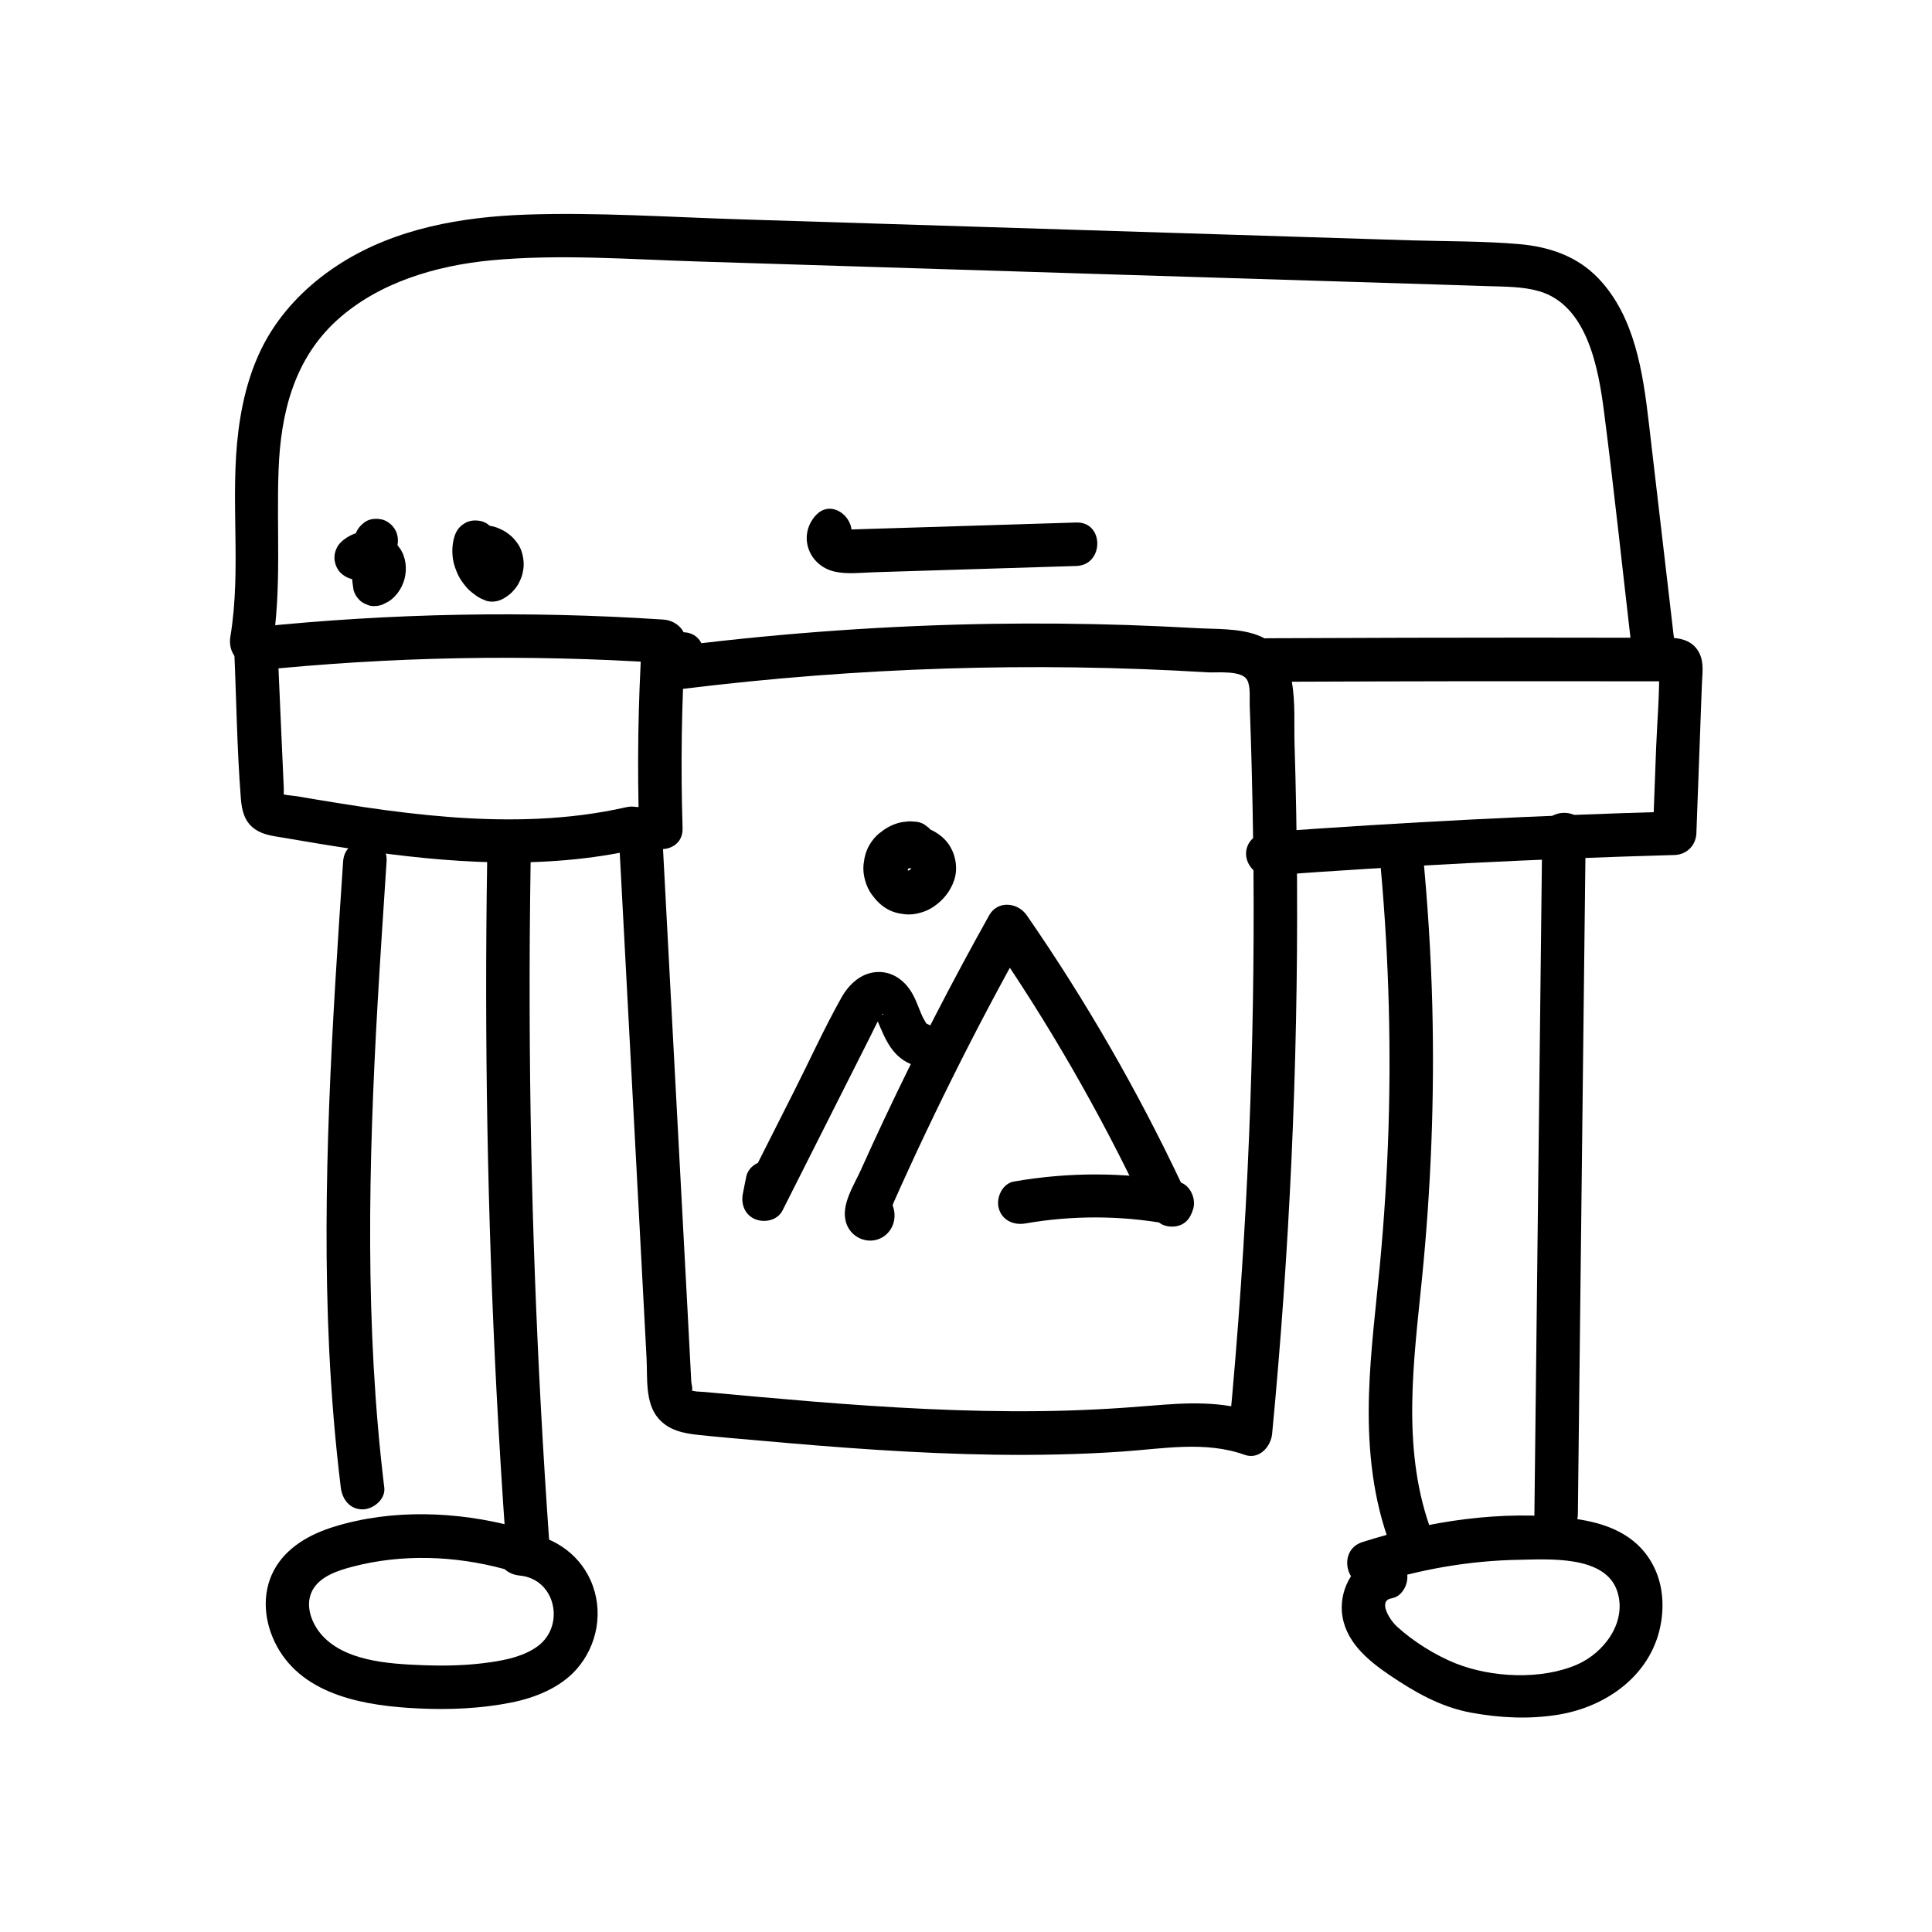
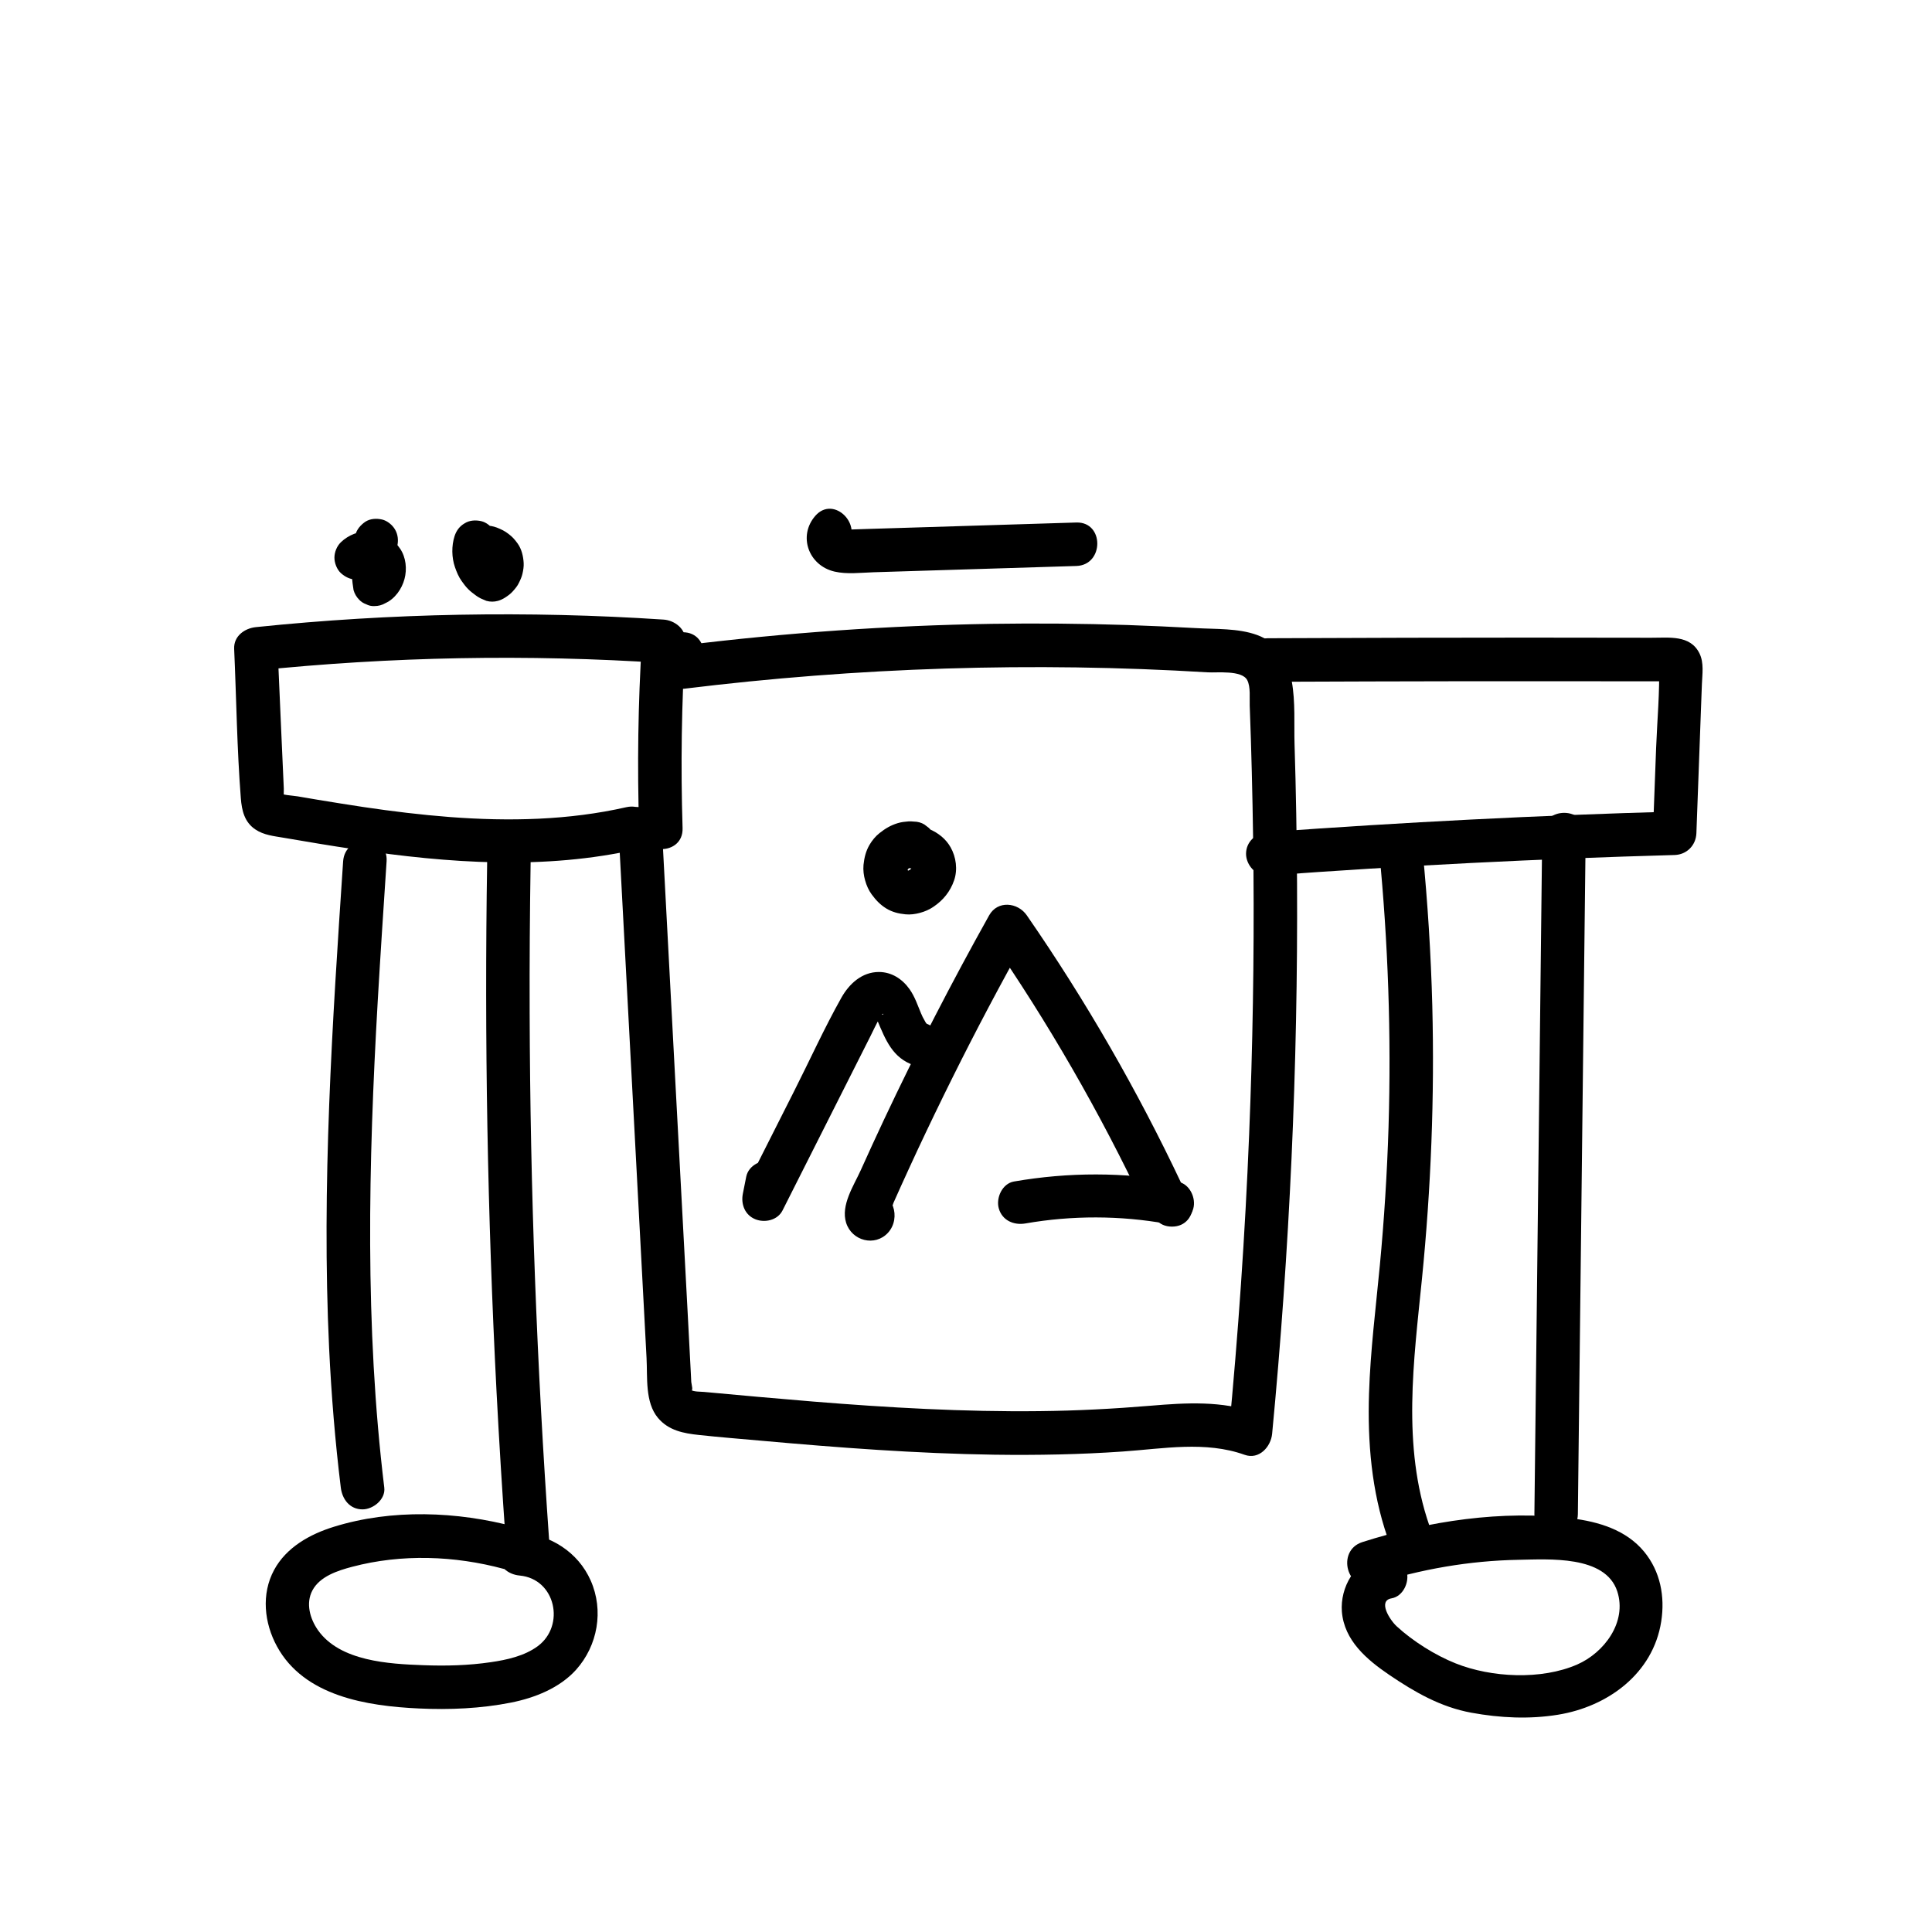
<svg xmlns="http://www.w3.org/2000/svg" version="1.1" id="Layer_1" x="0px" y="0px" viewBox="0 0 200 200" style="enable-background:new 0 0 200 200;" xml:space="preserve">
  <g>
    <g>
      <path d="M35.52,89.17c-1.12,16.76-2.24,33.58-1.45,50.39c0.23,4.83,0.62,9.64,1.21,14.44c0.15,1.21,0.93,2.25,2.25,2.25    c1.1,0,2.4-1.04,2.25-2.25c-2.03-16.7-1.64-33.56-0.68-50.33c0.28-4.83,0.6-9.67,0.92-14.5C40.22,86.28,35.71,86.29,35.52,89.17    L35.52,89.17z" />
    </g>
    <g>
      <path d="M50.43,89.23c-0.29,18.27,0.03,36.56,0.97,54.81c0.27,5.2,0.59,10.4,0.96,15.6c0.2,2.87,4.71,2.89,4.5,0    c-1.29-18.23-1.98-36.5-2.03-54.78c-0.02-5.21,0.02-10.42,0.1-15.63C54.97,86.34,50.47,86.33,50.43,89.23L50.43,89.23z" />
    </g>
    <g>
      <path d="M53.34,158.06c-6.01-1.61-12.78-1.87-18.77-0.01c-2.47,0.76-4.93,2.12-6.2,4.48c-1.34,2.49-1.02,5.48,0.3,7.9    c2.82,5.18,9.35,6.18,14.68,6.43c3.17,0.15,6.44,0.01,9.56-0.61c2.45-0.49,5.01-1.5,6.72-3.39c2.25-2.51,2.89-6.14,1.52-9.24    c-1.32-2.98-4.17-4.72-7.35-5.02c-1.21-0.11-2.25,1.12-2.25,2.25c0,1.31,1.04,2.14,2.25,2.25c3.72,0.35,4.74,5.18,1.87,7.31    c-1.38,1.02-3.21,1.42-4.87,1.66c-2.3,0.34-4.66,0.4-6.98,0.31c-3.56-0.13-8.62-0.4-10.9-3.62c-0.83-1.18-1.29-2.79-0.58-4.12    c0.77-1.46,2.64-2.06,4.13-2.45c5.11-1.35,10.59-1.15,15.67,0.22C54.94,163.15,56.14,158.81,53.34,158.06L53.34,158.06z" />
    </g>
    <g>
      <path d="M64.84,83.56c-5.99,1.36-12.15,1.48-18.26,1.02c-2.98-0.23-5.95-0.59-8.91-1.03c-1.58-0.24-3.16-0.49-4.73-0.75    c-0.71-0.12-1.41-0.24-2.12-0.36c-0.6-0.1-1.63-0.11-2.13-0.46c0.27,0.27,0.54,0.54,0.81,0.81c-0.19-0.26-0.11-0.8-0.12-1.15    c-0.03-0.67-0.06-1.33-0.09-2c-0.06-1.41-0.13-2.83-0.19-4.24c-0.12-2.74-0.24-5.49-0.36-8.23c-0.75,0.75-1.5,1.5-2.25,2.25    c14.02-1.45,28.15-1.71,42.21-0.78c-0.75-0.75-1.5-1.5-2.25-2.25c-0.4,6.44-0.49,12.89-0.29,19.34c0.09,2.89,4.59,2.9,4.5,0    c-0.2-6.45-0.11-12.9,0.29-19.34c0.08-1.27-1.1-2.17-2.25-2.25c-14.07-0.93-28.19-0.67-42.21,0.78c-1.17,0.12-2.31,0.93-2.25,2.25    c0.23,5.14,0.29,10.33,0.69,15.46c0.1,1.27,0.37,2.47,1.5,3.23c0.89,0.6,1.93,0.69,2.97,0.87c2.44,0.42,4.88,0.83,7.33,1.19    c9.74,1.44,19.63,2.17,29.32-0.03C68.86,87.26,67.66,82.92,64.84,83.56L64.84,83.56z" />
    </g>
    <g>
-       <path d="M28.17,67.1c1.02-6.14,0.43-12.32,0.67-18.5c0.22-5.8,1.59-11.39,6.02-15.43c4.32-3.93,10.26-5.67,15.97-6.22    c7.1-0.67,14.33-0.1,21.44,0.12c14.62,0.46,29.23,0.91,43.85,1.37c7.31,0.23,14.62,0.46,21.93,0.68    c3.65,0.11,7.31,0.23,10.96,0.34c1.66,0.05,3.32,0.1,4.98,0.16c1.78,0.06,3.59,0.03,5.32,0.52c5.04,1.45,6.17,8.08,6.74,12.5    c1.05,8.14,1.91,16.31,2.86,24.47c0.14,1.21,0.93,2.25,2.25,2.25c1.11,0,2.39-1.04,2.25-2.25c-0.91-7.77-1.81-15.54-2.72-23.31    c-0.61-5.22-1.45-11.04-5.24-15c-2.19-2.29-5.09-3.26-8.19-3.53c-3.72-0.32-7.5-0.28-11.23-0.39c-7.64-0.24-15.28-0.48-22.92-0.72    c-15.45-0.48-30.9-0.96-46.34-1.45c-7.45-0.23-14.95-0.75-22.4-0.49c-6.6,0.24-13.34,1.42-19.01,4.98    c-2.92,1.83-5.48,4.23-7.32,7.15c-1.93,3.08-2.89,6.6-3.35,10.17c-0.91,7.09,0.33,14.3-0.84,21.37c-0.2,1.2,0.31,2.42,1.57,2.77    C26.48,68.96,27.97,68.3,28.17,67.1L28.17,67.1z" />
-     </g>
+       </g>
    <g>
      <path d="M70.69,69.95c2.9,0,2.9-4.5,0-4.5C67.79,65.45,67.79,69.95,70.69,69.95L70.69,69.95z" />
    </g>
    <g>
      <path d="M70.8,71.3c17.97-2.21,36.13-2.8,54.21-1.7c0.97,0.06,3.54-0.25,4.1,0.8c0.37,0.7,0.23,1.89,0.26,2.63    c0.04,1.16,0.08,2.32,0.12,3.47c0.14,4.55,0.23,9.1,0.27,13.65c0.07,9.1-0.08,18.21-0.45,27.31c-0.42,10.34-1.13,20.66-2.12,30.96    c0.95-0.72,1.9-1.45,2.85-2.17c-3.52-1.26-7.26-1.04-10.92-0.73c-3.83,0.32-7.66,0.52-11.5,0.56c-7.82,0.09-15.64-0.36-23.43-0.99    c-3.78-0.31-7.55-0.65-11.33-1c-0.29-0.03-1.1,0-1.36-0.23c0.32,0.29,0.07-0.63,0.06-0.8c-0.02-0.33-0.04-0.66-0.05-1    c-0.11-2.16-0.23-4.32-0.34-6.48c-0.42-7.81-0.83-15.62-1.25-23.44c-0.47-8.81-0.94-17.62-1.4-26.43c-0.15-2.88-4.65-2.9-4.5,0    c0.87,16.46,1.75,32.91,2.62,49.37c0.1,1.83,0.19,3.66,0.29,5.49c0.11,2-0.18,4.59,1.19,6.22c1.1,1.3,2.64,1.59,4.25,1.76    c2.13,0.23,4.27,0.4,6.4,0.59c8.04,0.72,16.09,1.33,24.16,1.45c4.44,0.06,8.88-0.02,13.31-0.33c4.18-0.29,8.55-1.11,12.6,0.34    c1.5,0.54,2.72-0.83,2.85-2.17c1.81-18.95,2.68-37.99,2.58-57.03c-0.03-4.8-0.11-9.6-0.26-14.4c-0.12-3.89,0.65-9.62-3.89-11.27    c-1.95-0.71-4.29-0.59-6.34-0.71c-2.37-0.13-4.75-0.24-7.12-0.32c-4.67-0.15-9.34-0.19-14.01-0.12C92,64.75,81.37,65.5,70.8,66.8    c-1.21,0.15-2.25,0.93-2.25,2.25C68.55,70.15,69.58,71.45,70.8,71.3L70.8,71.3z" />
    </g>
    <g>
      <path d="M77.25,121.81c-0.12,0.59-0.23,1.17-0.35,1.76c-0.22,1.1,0.22,2.22,1.3,2.65c0.98,0.39,2.3,0.1,2.81-0.92    c3.03-6.01,6.07-12.02,9.1-18.04c0.31-0.61,0.59-1.26,0.95-1.85c-0.02,0.03,0.3-0.52,0.35-0.47c0.18,0.16-0.69,0.13-0.7,0.13    c0.32,0.03-0.18-0.14-0.32-0.2c0.29,0.13-0.11-0.22,0.07,0.08c0.1,0.16,0.18,0.33,0.27,0.5c0.02,0.04,0.28,0.63,0.1,0.2    c0.84,1.99,1.57,3.89,3.8,4.63c2.75,0.92,3.93-3.42,1.2-4.34c0.25,0.12,0.26,0.13,0.04,0c0.19,0.16,0.22,0.18,0.1,0.07    c-0.07-0.06-0.13-0.13-0.19-0.2c0.16,0.21,0.17,0.2,0.02-0.01c-0.1-0.18-0.19-0.35-0.29-0.53c-0.04-0.09-0.26-0.59-0.11-0.23    c-0.38-0.9-0.68-1.85-1.25-2.65c-0.75-1.05-1.85-1.77-3.17-1.77c-1.75,0-3.07,1.22-3.88,2.66c-1.77,3.15-3.27,6.47-4.9,9.69    c-1.69,3.35-3.39,6.71-5.08,10.06c1.37,0.58,2.74,1.16,4.11,1.73c0.12-0.59,0.23-1.17,0.35-1.76c0.24-1.19-0.34-2.43-1.57-2.77    C78.91,119.93,77.49,120.61,77.25,121.81L77.25,121.81z" />
    </g>
    <g>
      <path d="M90.21,127.89c0.05,0,0.09,0,0.14-0.01c-0.65-0.37-1.3-0.74-1.94-1.11c0.02,0.03,0.04,0.06,0.06,0.09    c-0.1-0.38-0.2-0.76-0.31-1.14c0-0.1,0.01-0.2,0.01-0.3c0.19-0.33,0.39-0.66,0.58-0.99c0.07-0.05,0.14-0.1,0.21-0.16    c0.58-0.08,1.16-0.15,1.73-0.23c-0.05-0.02-0.1-0.03-0.16-0.05c0.33,0.19,0.66,0.39,0.99,0.58c-0.06-0.06-0.11-0.13-0.17-0.19    c0.19,0.33,0.39,0.66,0.58,0.99c0.1,0.38-0.12,0.31,0.09,0.22c0.19-0.09,0.4-0.91,0.48-1.09c0.26-0.58,0.52-1.16,0.78-1.74    c0.56-1.23,1.12-2.46,1.69-3.68c1.18-2.52,2.39-5.03,3.63-7.52c2.44-4.91,5.01-9.76,7.69-14.54c-1.3,0-2.59,0-3.89,0    c6.1,8.82,11.46,18.13,16.04,27.83c0.52,1.1,2.1,1.38,3.08,0.81c1.13-0.66,1.33-1.98,0.81-3.08c-4.58-9.7-9.94-19.01-16.04-27.83    c-0.93-1.34-3.01-1.57-3.89,0c-3.88,6.94-7.52,14-10.91,21.2c-0.81,1.73-1.61,3.46-2.39,5.2c-0.72,1.59-2.08,3.61-1.51,5.43    c0.59,1.88,2.98,2.5,4.33,1.04c1.4-1.52,0.57-4.35-1.72-4.23C87.33,123.55,87.32,128.05,90.21,127.89L90.21,127.89z" />
    </g>
    <g>
      <path d="M121.32,126.98c2.9,0,2.9-4.5,0-4.5C118.43,122.48,118.42,126.98,121.32,126.98L121.32,126.98z" />
    </g>
    <g>
      <path d="M121.96,122.34c-5.65-1.01-11.34-1.01-17-0.03c-1.2,0.21-1.87,1.68-1.57,2.77c0.35,1.27,1.57,1.78,2.77,1.57    c4.81-0.84,9.8-0.83,14.6,0.03c1.2,0.21,2.42-0.32,2.77-1.57C123.83,124.02,123.16,122.56,121.96,122.34L121.96,122.34z" />
    </g>
    <g>
      <path d="M94.6,85.05c-0.18-0.02-0.37-0.03-0.55-0.02c-0.37,0.03-0.75,0.07-1.11,0.18c-0.73,0.22-1.3,0.56-1.89,1.03    c-0.42,0.33-0.77,0.76-1.04,1.22c-0.38,0.65-0.54,1.32-0.62,2.07c-0.05,0.54,0.02,1.11,0.17,1.62c0.14,0.5,0.36,1.01,0.67,1.43    c0.43,0.59,0.88,1.07,1.51,1.46c0.62,0.38,1.28,0.54,1.99,0.61c0.5,0.05,1.02-0.02,1.5-0.15c0.49-0.13,0.98-0.34,1.4-0.63    c1.01-0.68,1.74-1.58,2.14-2.74c0.38-1.11,0.21-2.4-0.36-3.41c-0.49-0.88-1.3-1.51-2.22-1.9c-2.11-0.89-4.69-0.34-5.92,1.69    c-0.3,0.49-0.38,1.18-0.23,1.73c0.14,0.52,0.55,1.09,1.03,1.34c1.09,0.58,2.43,0.27,3.08-0.81c0.05-0.07,0.09-0.15,0.15-0.22    c-0.12,0.15-0.23,0.3-0.35,0.46c0.1-0.12,0.2-0.22,0.32-0.32c-0.15,0.12-0.3,0.23-0.46,0.35c0.15-0.11,0.3-0.2,0.47-0.28    c-0.18,0.08-0.36,0.15-0.54,0.23c0.21-0.08,0.42-0.14,0.64-0.17c-0.2,0.03-0.4,0.05-0.6,0.08c0.26-0.03,0.52-0.03,0.78,0    c-0.2-0.03-0.4-0.05-0.6-0.08c0.26,0.04,0.51,0.11,0.75,0.21c-0.18-0.08-0.36-0.15-0.54-0.23c0.21,0.09,0.4,0.2,0.58,0.34    c-0.15-0.12-0.3-0.23-0.46-0.35c0.15,0.12,0.28,0.24,0.39,0.39c-0.12-0.15-0.23-0.3-0.35-0.46c0.1,0.14,0.19,0.28,0.26,0.44    c-0.08-0.18-0.15-0.36-0.23-0.54c0.07,0.17,0.12,0.35,0.15,0.54c-0.03-0.2-0.05-0.4-0.08-0.6c0.02,0.18,0.02,0.36-0.01,0.54    c0.03-0.2,0.05-0.4,0.08-0.6c-0.03,0.2-0.09,0.39-0.17,0.58c0.08-0.18,0.15-0.36,0.23-0.54c-0.09,0.21-0.21,0.4-0.34,0.57    c0.12-0.15,0.23-0.3,0.35-0.46c-0.16,0.2-0.33,0.37-0.53,0.53c0.15-0.12,0.3-0.23,0.46-0.35c-0.22,0.16-0.45,0.3-0.69,0.41    c0.18-0.08,0.36-0.15,0.54-0.23c-0.21,0.08-0.42,0.15-0.65,0.18c0.2-0.03,0.4-0.05,0.6-0.08c-0.2,0.03-0.4,0.03-0.6,0.01    c0.2,0.03,0.4,0.05,0.6,0.08c-0.18-0.02-0.36-0.07-0.53-0.14c0.18,0.08,0.36,0.15,0.54,0.23c-0.18-0.08-0.35-0.18-0.51-0.29    c0.15,0.12,0.3,0.23,0.46,0.35c-0.18-0.14-0.33-0.29-0.47-0.47c0.12,0.15,0.23,0.3,0.35,0.46c-0.15-0.2-0.27-0.41-0.37-0.63    c0.08,0.18,0.15,0.36,0.23,0.54c-0.09-0.23-0.16-0.46-0.2-0.71c0.03,0.2,0.05,0.4,0.08,0.6c-0.03-0.22-0.03-0.44,0-0.66    c-0.03,0.2-0.05,0.4-0.08,0.6c0.03-0.2,0.08-0.4,0.15-0.59c-0.08,0.18-0.15,0.36-0.23,0.54c0.09-0.21,0.21-0.41,0.35-0.59    c-0.12,0.15-0.23,0.3-0.35,0.46c0.15-0.18,0.31-0.34,0.49-0.48c-0.15,0.12-0.3,0.23-0.46,0.35c0.19-0.14,0.39-0.25,0.6-0.35    c-0.18,0.08-0.36,0.15-0.54,0.23c0.22-0.09,0.43-0.15,0.66-0.19c-0.2,0.03-0.4,0.05-0.6,0.08c0.23-0.03,0.46-0.03,0.69,0    c0.53,0.07,1.23-0.3,1.59-0.66c0.39-0.39,0.68-1.03,0.66-1.59c-0.03-0.58-0.22-1.19-0.66-1.59c-0.15-0.12-0.3-0.23-0.46-0.35    C95.38,85.16,95,85.05,94.6,85.05L94.6,85.05z" />
    </g>
    <g>
      <path d="M131.23,70.58c7.07-0.03,14.15-0.05,21.22-0.06c3.49,0,6.99,0,10.48,0c1.75,0,3.49,0,5.24,0.01c0.83,0,1.66,0,2.5,0    c0.5,0,1,0,1.5,0c0.17,0,0.33,0,0.5,0c0.65,0.04,0.67,0,0.06-0.11c-0.27-0.27-0.54-0.54-0.81-0.81c0.04,0.1,0.09,0.2,0.13,0.3    c-0.1-0.38-0.2-0.76-0.31-1.14c0.09,2.87-0.19,5.8-0.3,8.67c-0.11,2.94-0.22,5.88-0.33,8.82c0.75-0.75,1.5-1.5,2.25-2.25    c-14.05,0.39-28.1,1.11-42.12,2.13c-1.21,0.09-2.25,0.97-2.25,2.25c0,1.15,1.03,2.34,2.25,2.25c14.02-1.03,28.07-1.74,42.12-2.13    c1.25-0.04,2.2-1,2.25-2.25c0.15-4.16,0.31-8.33,0.46-12.49c0.04-0.98,0.07-1.96,0.11-2.94c0.04-1.06,0.23-2.21-0.25-3.19    c-0.96-1.95-3.17-1.61-5.01-1.62c-8.4-0.02-16.81-0.02-25.21,0c-4.83,0.01-9.65,0.03-14.48,0.05    C128.33,66.1,128.33,70.6,131.23,70.58L131.23,70.58z" />
    </g>
    <g>
      <path d="M145.18,92.06c2.9,0,2.9-4.5,0-4.5C142.29,87.56,142.28,92.06,145.18,92.06L145.18,92.06z" />
    </g>
    <g>
      <path d="M142.77,88.08c0.93,9.51,1.26,19.07,0.97,28.62c-0.15,4.77-0.45,9.54-0.9,14.3c-0.42,4.42-0.98,8.83-1.12,13.27    c-0.16,5,0.26,10.08,1.9,14.84c0.94,2.72,5.29,1.55,4.34-1.2c-2.84-8.24-1.61-17.04-0.76-25.52c0.94-9.4,1.31-18.85,1.07-28.29    c-0.14-5.35-0.48-10.69-1-16.02c-0.12-1.21-0.95-2.25-2.25-2.25C143.89,85.83,142.65,86.86,142.77,88.08L142.77,88.08z" />
    </g>
    <g>
      <path d="M159.65,86.32c-0.21,18.31-0.42,36.63-0.63,54.94c-0.06,5.16-0.12,10.32-0.18,15.48c-0.03,2.9,4.47,2.9,4.5,0    c0.21-18.31,0.42-36.63,0.63-54.94c0.06-5.16,0.12-10.32,0.18-15.48C164.18,83.42,159.68,83.42,159.65,86.32L159.65,86.32z" />
    </g>
    <g>
      <path d="M142.22,163.99c4.86-1.55,9.89-2.43,14.99-2.52c3.08-0.05,8.98-0.5,10.21,3.27c1.03,3.18-1.36,6.35-4.15,7.57    c-3.71,1.62-8.89,1.36-12.59-0.12c-2.11-0.84-4.43-2.3-6.1-3.84c-0.71-0.66-1.98-2.64-0.53-2.89c1.2-0.2,1.87-1.68,1.57-2.77    c-0.35-1.27-1.57-1.78-2.77-1.57c-2.6,0.44-4.13,3.22-3.94,5.71c0.24,3,2.58,4.97,4.9,6.55c2.64,1.79,5.33,3.34,8.51,3.92    c2.96,0.54,5.97,0.69,8.95,0.21c5.16-0.83,9.86-4.26,10.7-9.66c0.4-2.58-0.09-5.18-1.77-7.22c-1.85-2.25-4.72-3.11-7.51-3.45    c-7.17-0.88-14.82,0.27-21.67,2.46C138.28,160.53,139.45,164.87,142.22,163.99L142.22,163.99z" />
    </g>
    <g>
      <path d="M84.4,53.4c-1.82,2.09-0.69,5.15,1.99,5.77c1.3,0.3,2.73,0.11,4.04,0.07c1.4-0.04,2.8-0.09,4.2-0.13    c5.6-0.17,11.2-0.35,16.79-0.52c2.89-0.09,2.9-4.59,0-4.5c-4.2,0.13-8.4,0.26-12.6,0.39c-2.06,0.06-4.12,0.13-6.17,0.19    c-0.99,0.03-1.98,0.06-2.96,0.09c-0.49,0.02-0.99,0.04-1.48,0.05c-0.27,0.01-0.55,0.01-0.82-0.01c0.41,0.2,0.61,0.53,0.59,1    c-0.19,0.33-0.39,0.66-0.58,0.99c0.06-0.07,0.12-0.14,0.18-0.21C89.48,54.4,86.31,51.21,84.4,53.4L84.4,53.4z" />
    </g>
    <g>
      <path d="M47.06,55.49c-0.33,1.01-0.31,2.23,0.04,3.23c0.17,0.49,0.38,1,0.69,1.43c0.2,0.28,0.41,0.57,0.66,0.82    c0.24,0.25,0.53,0.46,0.81,0.67c0.14,0.1,0.29,0.2,0.45,0.28c0.03,0.02,0.06,0.03,0.1,0.05c0.18,0.08,0.36,0.15,0.54,0.23    c0.4,0.11,0.8,0.11,1.2,0c0.2-0.05,0.53-0.2,0.74-0.34c0.28-0.18,0.57-0.39,0.79-0.64c0.24-0.27,0.49-0.56,0.64-0.89    c0.15-0.3,0.3-0.63,0.37-0.96c0.08-0.35,0.14-0.73,0.12-1.09c-0.04-0.7-0.21-1.43-0.62-2.01c-0.31-0.43-0.54-0.69-0.95-1    c-0.4-0.31-0.74-0.47-1.22-0.66c-0.71-0.27-1.55-0.26-2.28-0.07c-0.54,0.14-1.07,0.56-1.34,1.03c-0.28,0.48-0.4,1.19-0.23,1.73    c0.18,0.54,0.51,1.07,1.03,1.34c0.54,0.29,1.13,0.38,1.73,0.23c0.07-0.02,0.14-0.03,0.21-0.04c-0.2,0.03-0.4,0.05-0.6,0.08    c0.16-0.02,0.31-0.02,0.47,0.01c-0.2-0.03-0.4-0.05-0.6-0.08c0.16,0.03,0.31,0.07,0.45,0.13c-0.18-0.08-0.36-0.15-0.54-0.23    c0.15,0.06,0.28,0.14,0.41,0.24c-0.15-0.12-0.3-0.23-0.46-0.35c0.13,0.1,0.24,0.21,0.34,0.33c-0.12-0.15-0.23-0.3-0.35-0.46    c0.09,0.11,0.16,0.23,0.22,0.36c-0.08-0.18-0.15-0.36-0.23-0.54c0.05,0.13,0.09,0.26,0.12,0.4c-0.03-0.2-0.05-0.4-0.08-0.6    c0.02,0.16,0.02,0.31,0.01,0.47c0.03-0.2,0.05-0.4,0.08-0.6c-0.02,0.18-0.07,0.34-0.14,0.51c0.08-0.18,0.15-0.36,0.23-0.54    c-0.06,0.15-0.14,0.28-0.24,0.41c0.12-0.15,0.23-0.3,0.35-0.46c-0.1,0.13-0.21,0.24-0.33,0.34c0.15-0.12,0.3-0.23,0.46-0.35    c-0.1,0.07-0.2,0.14-0.31,0.19c0.76,0,1.51,0,2.27,0c-0.21-0.1-0.4-0.22-0.59-0.36c0.15,0.12,0.3,0.23,0.46,0.35    c-0.21-0.17-0.39-0.35-0.56-0.56c0.12,0.15,0.23,0.3,0.35,0.46c-0.18-0.24-0.33-0.5-0.45-0.78c0.08,0.18,0.15,0.36,0.23,0.54    c-0.11-0.28-0.19-0.57-0.24-0.87c0.03,0.2,0.05,0.4,0.08,0.6c-0.03-0.28-0.04-0.56,0-0.84c-0.03,0.2-0.05,0.4-0.08,0.6    c0.03-0.18,0.07-0.35,0.12-0.52c0.18-0.54,0.05-1.25-0.23-1.73c-0.27-0.47-0.81-0.91-1.34-1.03c-0.58-0.13-1.22-0.1-1.73,0.23    C47.59,54.47,47.25,54.91,47.06,55.49L47.06,55.49z" />
    </g>
    <g>
      <path d="M36.79,55.37c-0.22,0.93-0.36,1.9-0.4,2.85c-0.04,0.97,0.06,1.92,0.21,2.87c0.11,0.38,0.3,0.71,0.58,0.99    c0.2,0.22,0.45,0.37,0.72,0.47c0.27,0.14,0.56,0.21,0.87,0.19c0.41,0,0.78-0.1,1.14-0.31c0.97-0.44,1.69-1.47,1.96-2.48    c0.28-1.04,0.16-2.25-0.45-3.15c-0.34-0.51-0.78-0.96-1.33-1.26c-0.61-0.33-1.15-0.46-1.83-0.52c-1.08-0.09-2.21,0.37-2.98,1.12    c-0.41,0.4-0.66,1.02-0.66,1.59c0,0.55,0.25,1.21,0.66,1.59c0.43,0.39,0.99,0.69,1.59,0.66c0.6-0.03,1.15-0.23,1.59-0.66    c0.05-0.05,0.11-0.1,0.17-0.15c-0.15,0.12-0.3,0.23-0.46,0.35c0.11-0.08,0.22-0.14,0.34-0.19c-0.18,0.08-0.36,0.15-0.54,0.23    c0.14-0.06,0.28-0.09,0.43-0.12c-0.2,0.03-0.4,0.05-0.6,0.08c0.17-0.02,0.34-0.02,0.51,0c-0.2-0.03-0.4-0.05-0.6-0.08    c0.17,0.02,0.33,0.07,0.49,0.13c-0.18-0.08-0.36-0.15-0.54-0.23c0.14,0.06,0.26,0.13,0.38,0.23c-0.15-0.12-0.3-0.23-0.46-0.35    c0.1,0.08,0.19,0.17,0.27,0.28c-0.12-0.15-0.23-0.3-0.35-0.46c0.07,0.09,0.12,0.19,0.17,0.29c-0.08-0.18-0.15-0.36-0.23-0.54    c0.06,0.14,0.1,0.28,0.12,0.43c-0.03-0.2-0.05-0.4-0.08-0.6c0.02,0.17,0.02,0.34,0,0.5c0.03-0.2,0.05-0.4,0.08-0.6    c-0.03,0.17-0.07,0.33-0.14,0.49c0.08-0.18,0.15-0.36,0.23-0.54c-0.06,0.14-0.14,0.27-0.23,0.39c0.12-0.15,0.23-0.3,0.35-0.46    c-0.09,0.12-0.2,0.22-0.32,0.31c0.15-0.12,0.3-0.23,0.46-0.35c-0.09,0.07-0.19,0.12-0.29,0.17c1.1,0.45,2.2,0.9,3.31,1.34    c-0.01-0.09-0.03-0.17-0.04-0.26c0.03,0.2,0.05,0.4,0.08,0.6c-0.13-1.03-0.13-2.06,0.01-3.09c-0.03,0.2-0.05,0.4-0.08,0.6    c0.06-0.4,0.13-0.79,0.22-1.18c0.14-0.58,0.08-1.21-0.23-1.73c-0.27-0.47-0.81-0.91-1.34-1.03c-0.58-0.13-1.22-0.1-1.73,0.23    C37.34,54.34,36.93,54.8,36.79,55.37L36.79,55.37z" />
    </g>
  </g>
</svg>